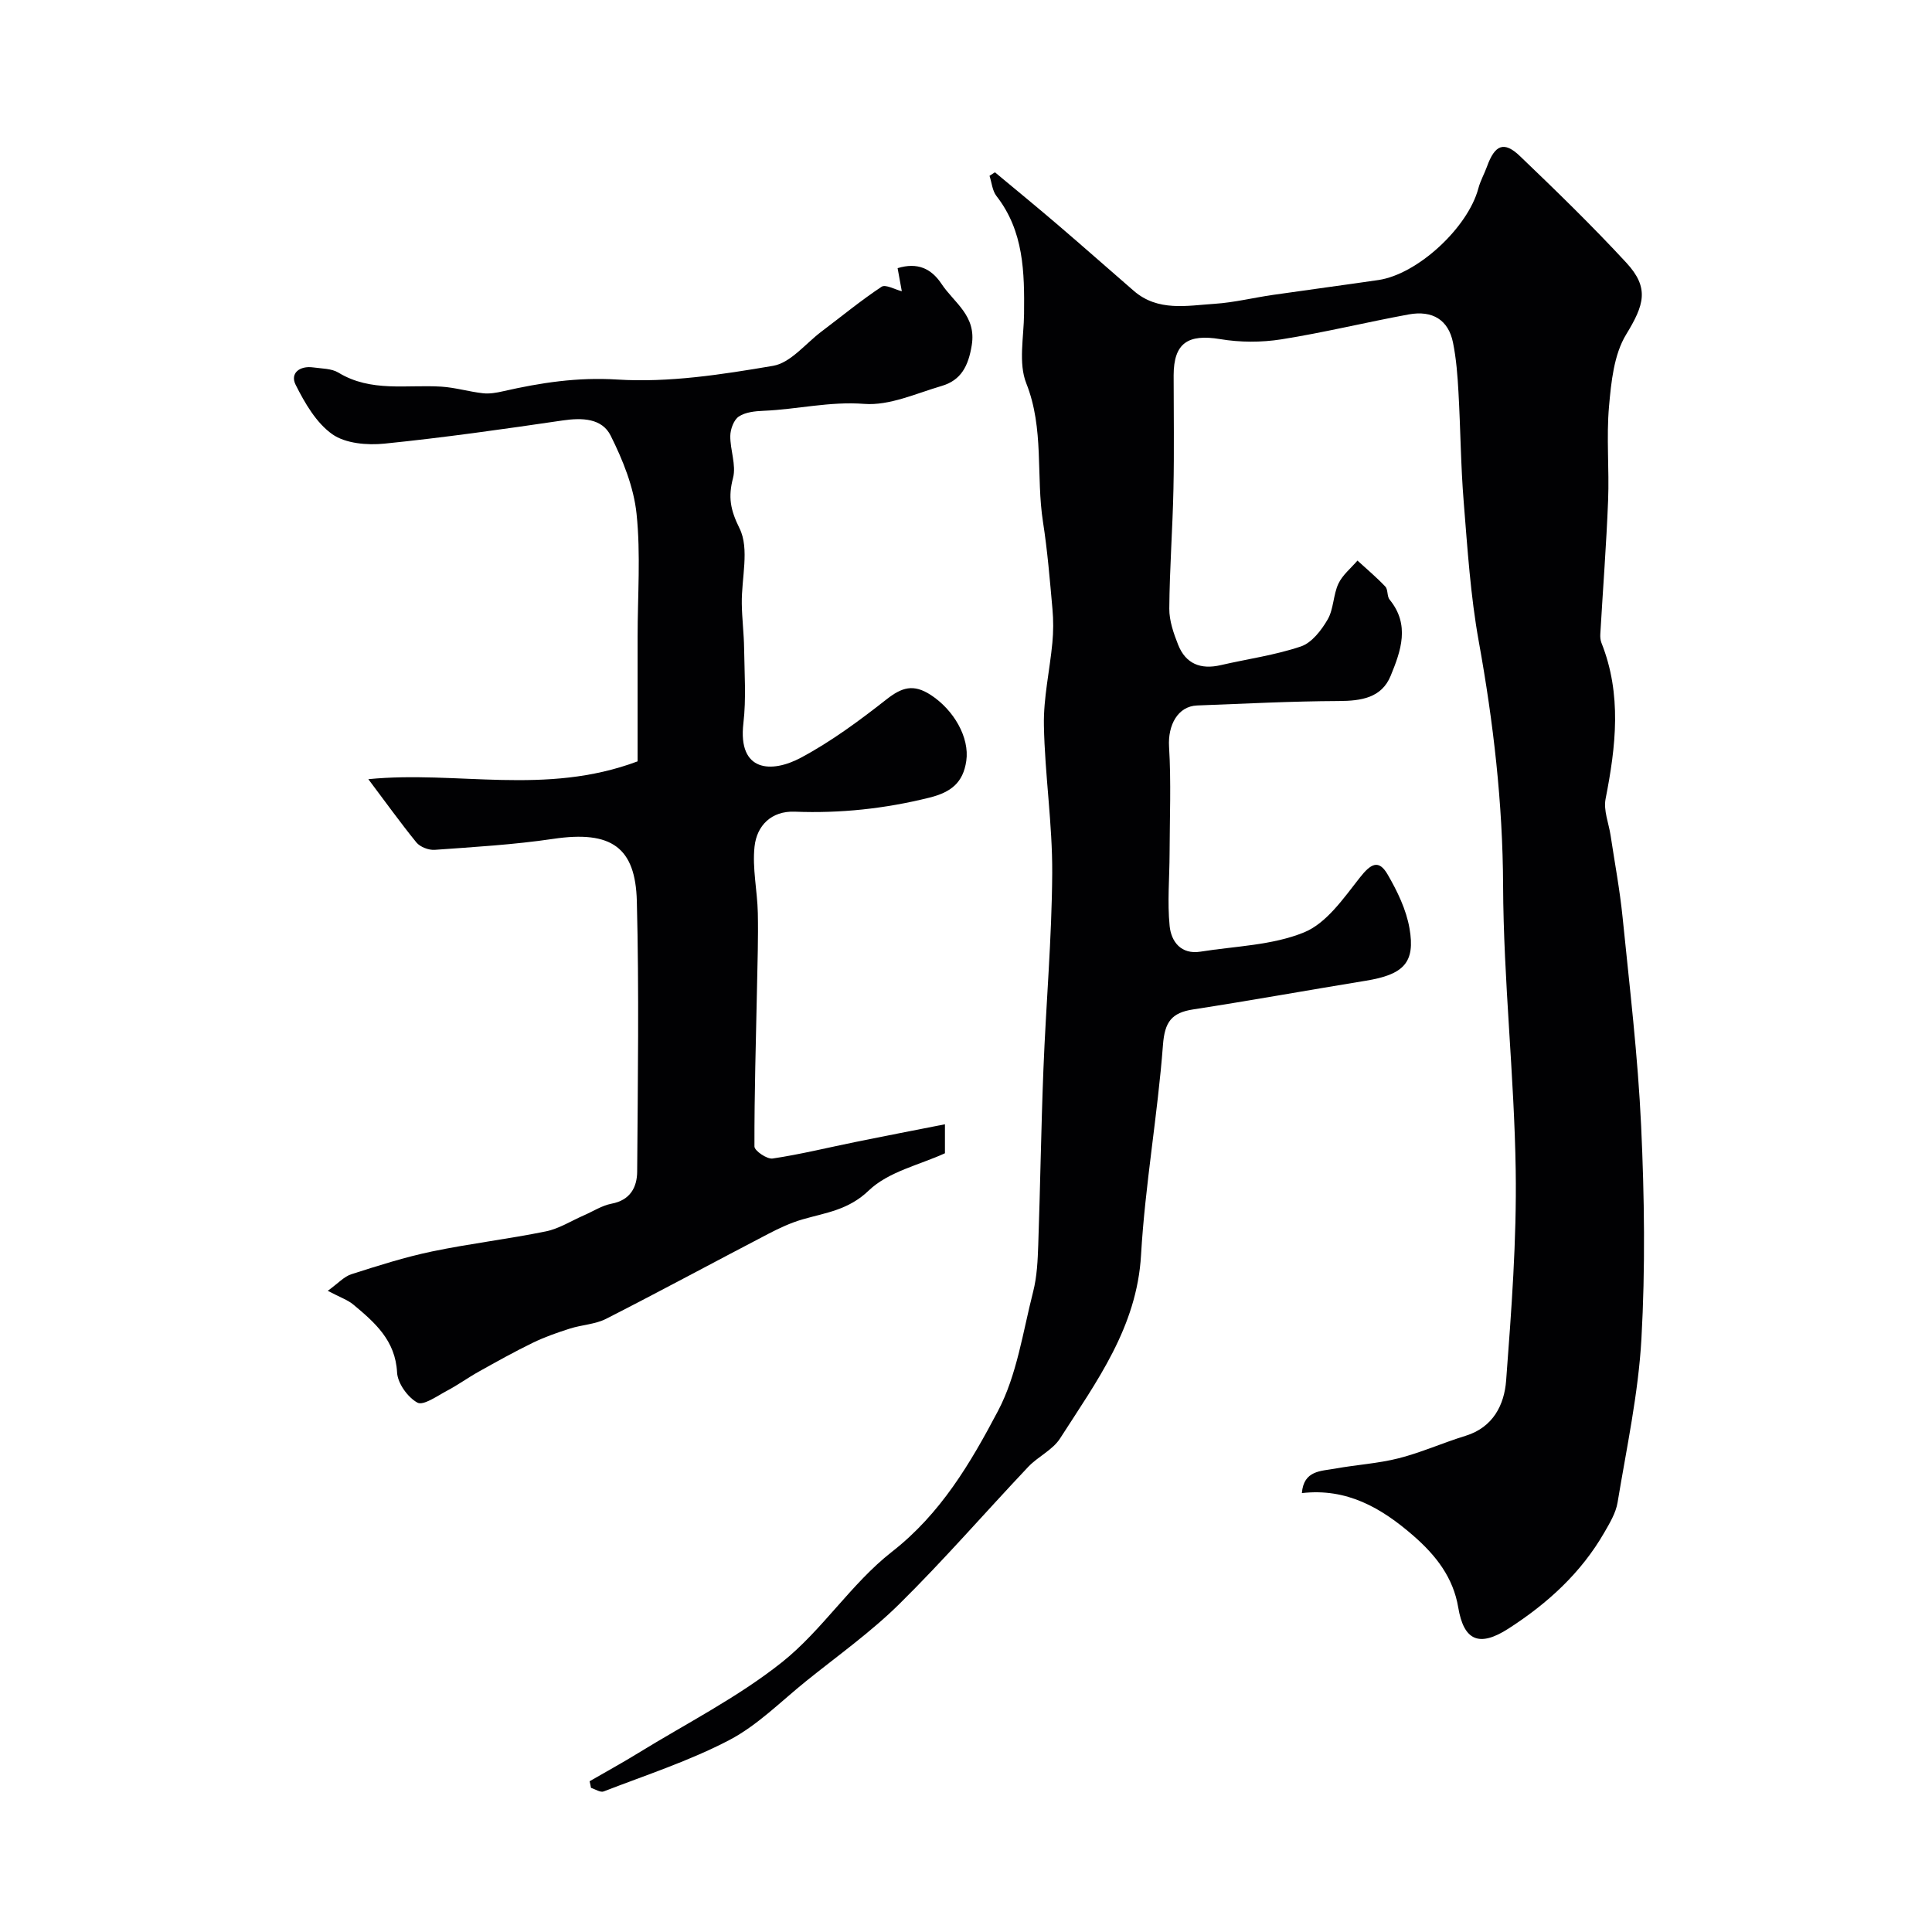
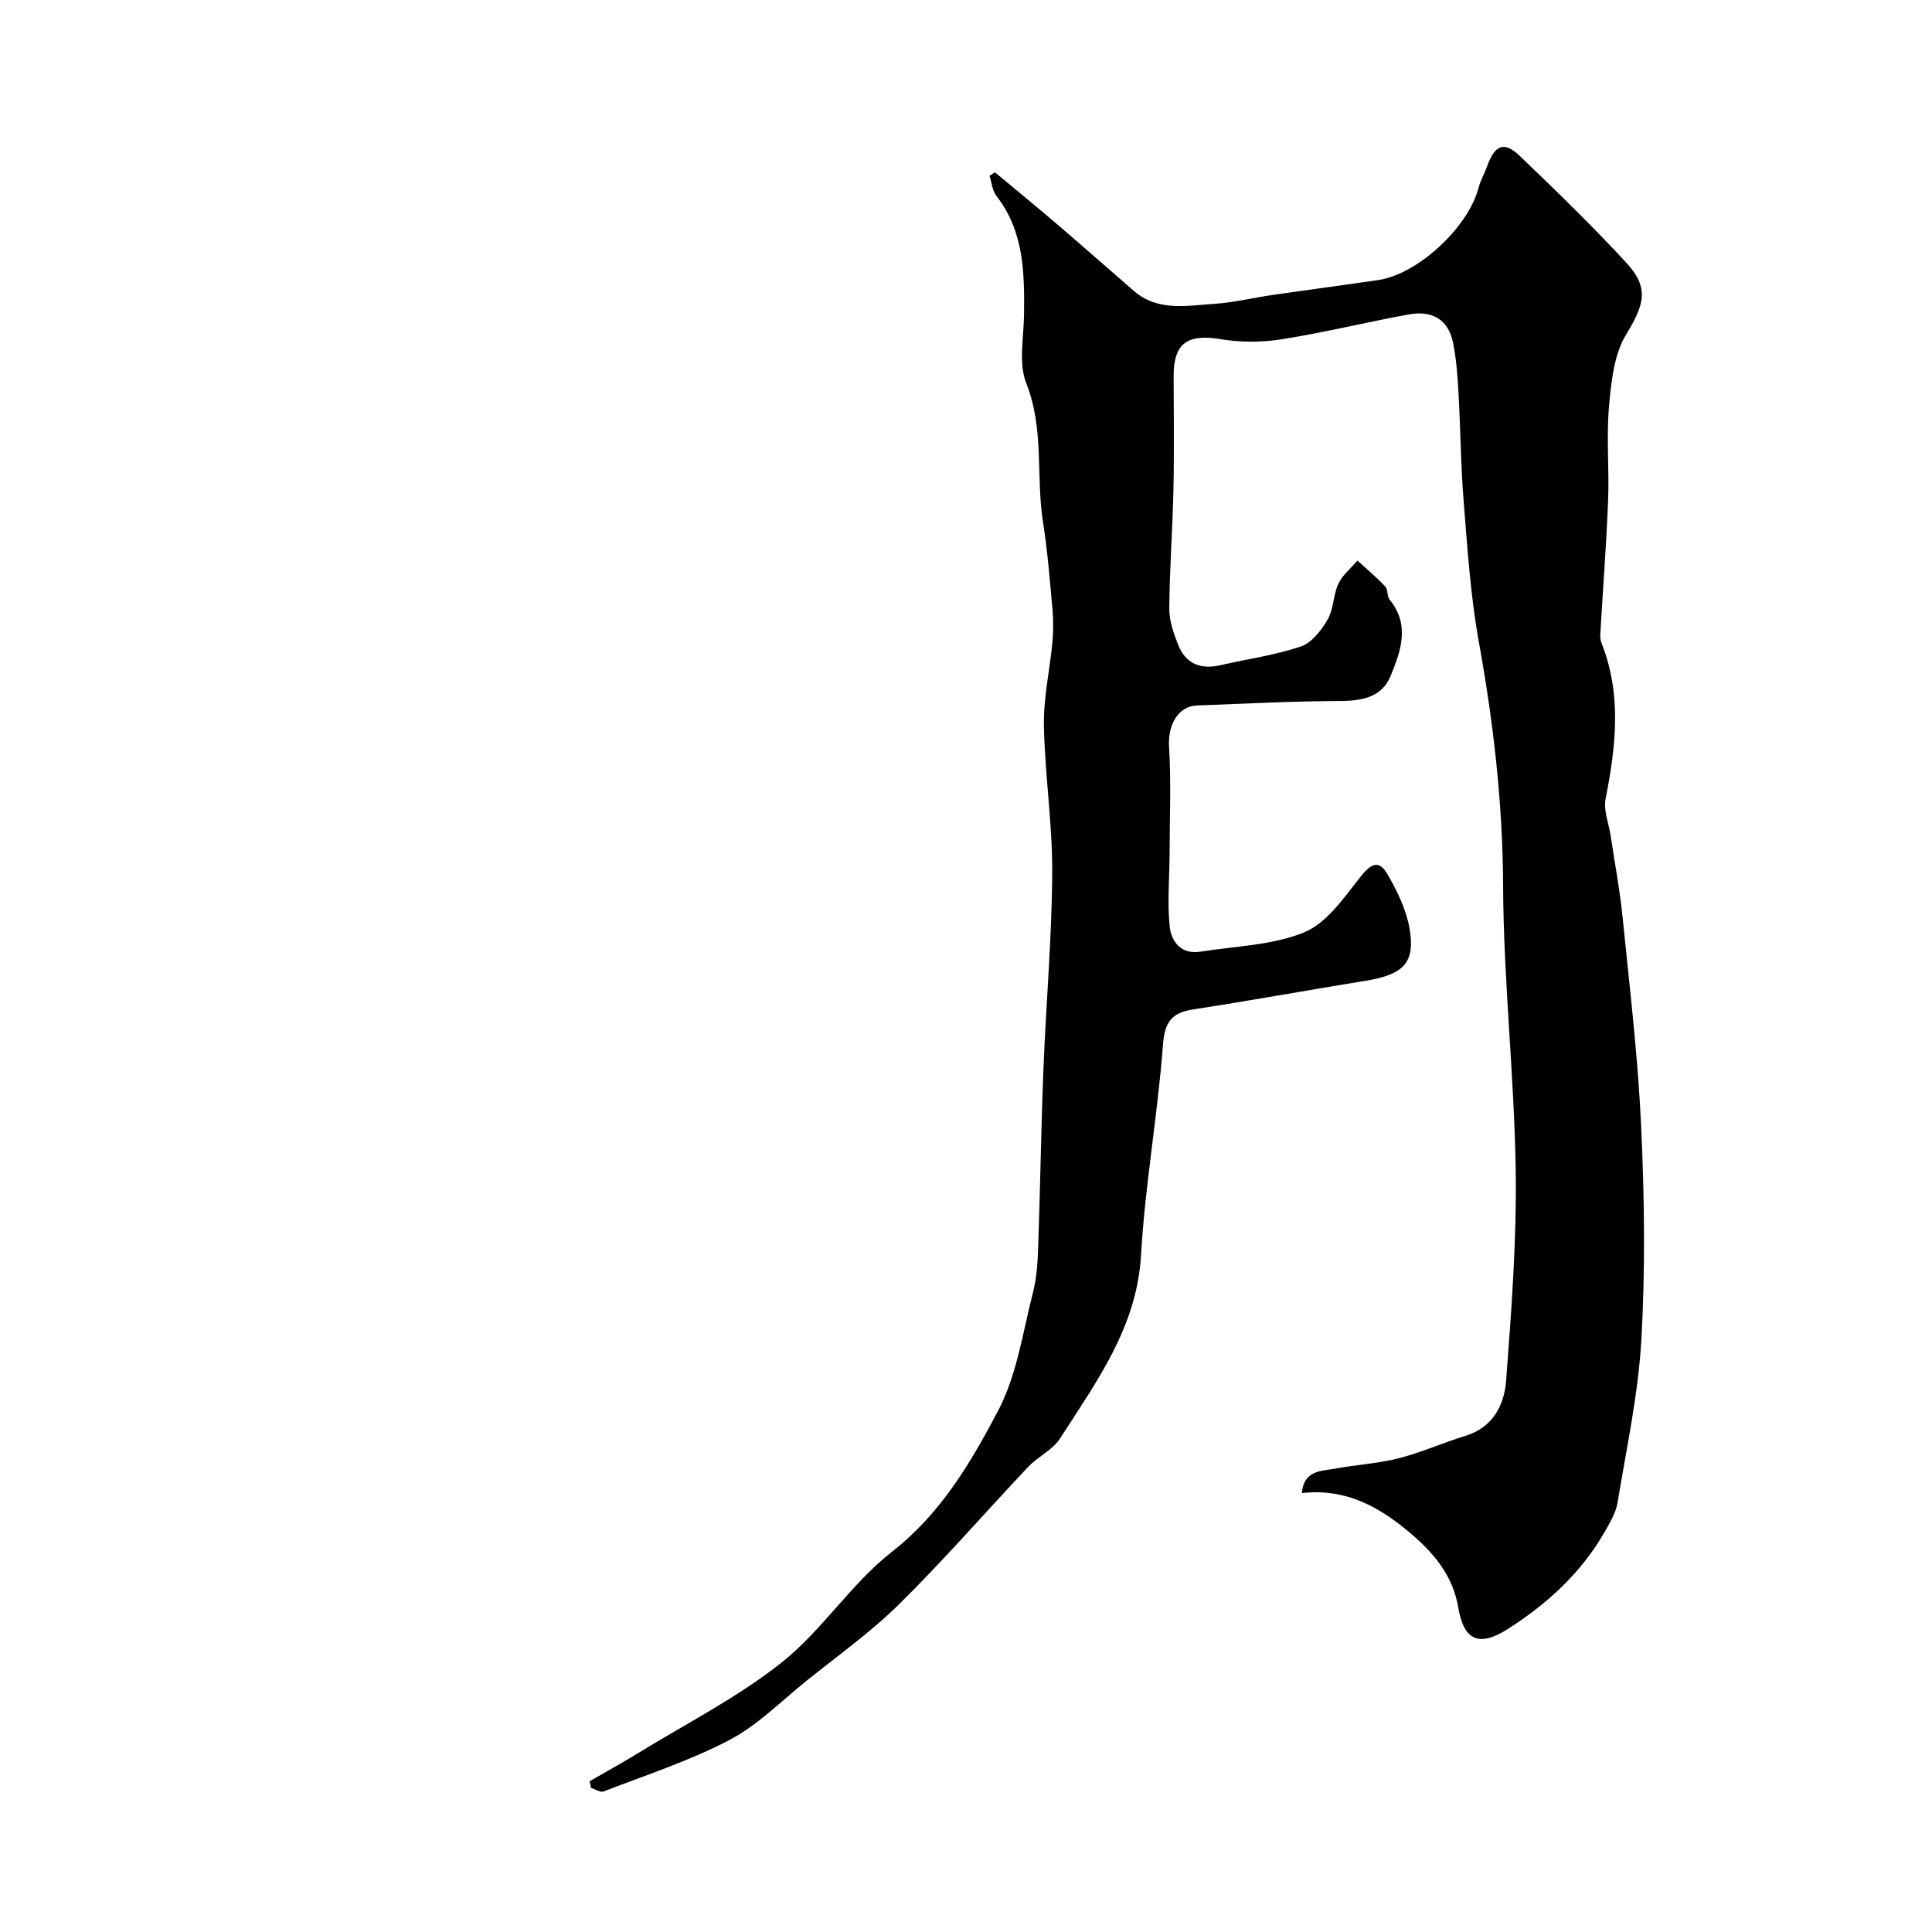
<svg xmlns="http://www.w3.org/2000/svg" enable-background="new 0 0 400 400" viewBox="0 0 400 400">
  <path d="m122.07 368.79c3.35-1.94 6.75-3.8 10.05-5.83 10-6.15 20.62-11.53 29.75-18.79 8.37-6.65 14.36-16.3 22.77-22.87 10.16-7.92 16.33-18.46 21.99-29.19 3.92-7.44 5.14-16.34 7.27-24.67.8-3.14.95-6.49 1.06-9.75.42-12.1.59-24.2 1.07-36.3.53-13.54 1.74-27.06 1.82-40.6.06-10.2-1.53-20.39-1.72-30.6-.11-5.69 1.21-11.39 1.75-17.1.22-2.31.23-4.68.02-6.99-.54-6.03-1.03-12.07-1.96-18.04-1.48-9.51.28-19.28-3.46-28.7-1.66-4.19-.51-9.54-.46-14.37.09-8.61-.03-17.11-5.71-24.4-.86-1.1-.98-2.78-1.44-4.19.37-.24.74-.49 1.12-.73 4.37 3.64 8.77 7.24 13.09 10.94 5.26 4.5 10.43 9.08 15.66 13.61 5.01 4.34 11.02 3.05 16.74 2.68 4.06-.27 8.06-1.27 12.1-1.85 7.26-1.05 14.53-2.01 21.79-3.07 8.13-1.19 18.54-10.84 20.71-18.98.41-1.56 1.24-3.01 1.79-4.53 1.63-4.51 3.52-5.31 6.81-2.16 7.51 7.19 14.98 14.45 22.03 22.08 4.86 5.25 3.67 8.78-.04 14.87-2.53 4.16-3.09 9.81-3.54 14.88-.57 6.45.07 12.99-.19 19.48-.36 9.21-1.08 18.41-1.61 27.62-.04.61.01 1.29.23 1.85 4.25 10.67 3 21.43.86 32.31-.47 2.37.66 5.05 1.04 7.59.85 5.64 1.91 11.26 2.48 16.93 1.45 14.38 3.17 28.76 3.84 43.19.68 14.67.88 29.43.06 44.08-.64 11.36-3.08 22.62-4.94 33.89-.36 2.16-1.61 4.24-2.74 6.2-4.83 8.39-11.76 14.7-19.84 19.9-6.07 3.91-9.25 2.52-10.41-4.38-1.03-6.14-4.54-10.71-9.28-14.84-6.72-5.85-13.83-9.89-23.09-8.83.37-4.73 3.96-4.54 6.89-5.07 4.37-.8 8.86-1.05 13.15-2.14 4.7-1.2 9.19-3.22 13.85-4.65 5.71-1.76 8.02-6.42 8.4-11.45 1.09-14.5 2.2-29.06 1.98-43.57-.3-19.65-2.53-39.27-2.61-58.91-.07-17.08-2.01-33.77-5.03-50.5-1.72-9.5-2.34-19.21-3.12-28.86-.62-7.57-.66-15.19-1.09-22.78-.19-3.43-.45-6.9-1.13-10.26-.94-4.67-4.2-6.75-9.18-5.84-8.81 1.62-17.53 3.76-26.37 5.16-4.13.65-8.54.64-12.66-.05-6.69-1.11-9.62.84-9.63 7.5 0 7.83.13 15.67-.04 23.5-.17 8.27-.8 16.53-.86 24.8-.02 2.5.89 5.11 1.83 7.48 1.57 3.97 4.7 5.18 8.82 4.22 5.54-1.28 11.24-2.06 16.6-3.87 2.25-.76 4.25-3.36 5.54-5.59 1.25-2.17 1.14-5.09 2.22-7.4.85-1.81 2.6-3.21 3.95-4.79 1.94 1.78 3.97 3.48 5.77 5.39.58.62.32 2.01.88 2.69 4.28 5.22 2.33 10.64.23 15.76-1.88 4.6-6.11 5.22-10.77 5.24-9.77.04-19.53.55-29.3.92-4.02.15-6.09 4.09-5.82 8.53.45 7.36.13 14.77.11 22.16-.02 4.99-.48 10.02.01 14.96.32 3.22 2.34 5.96 6.39 5.32 7.21-1.15 14.87-1.3 21.46-4 4.62-1.89 8.15-7.03 11.48-11.27 2.34-2.99 3.96-3.89 5.81-.7 2 3.45 3.85 7.26 4.52 11.14 1.25 7.13-1.22 9.58-9.1 10.86-11.9 1.94-23.77 4.09-35.69 5.93-4.48.69-5.89 2.59-6.25 7.35-1.1 14.53-3.7 28.96-4.54 43.5-.86 14.99-9.24 26.22-16.77 37.98-1.53 2.39-4.57 3.74-6.59 5.88-8.91 9.43-17.43 19.26-26.65 28.36-5.92 5.85-12.8 10.74-19.31 15.98-5.23 4.21-10.09 9.17-15.94 12.23-8.26 4.32-17.26 7.24-26 10.63-.68.26-1.74-.47-2.62-.74-.08-.48-.19-.93-.29-1.37z" fill="#010103" />
-   <path d="m76.26 161.32c18.36-1.82 36.63 3.48 55.75-3.69 0-7.97 0-16.89 0-25.8 0-8.5.66-17.06-.22-25.47-.58-5.53-2.83-11.1-5.35-16.15-1.8-3.63-5.92-3.75-9.94-3.16-12.27 1.8-24.57 3.55-36.91 4.8-3.56.36-8.05-.02-10.78-1.94-3.32-2.34-5.7-6.45-7.6-10.24-1.21-2.41.85-3.99 3.63-3.6 1.77.25 3.8.21 5.23 1.08 6.74 4.1 14.13 2.45 21.3 2.9 2.89.18 5.74 1.05 8.63 1.37 1.35.15 2.79-.1 4.14-.41 7.79-1.77 15.38-2.95 23.66-2.43 10.68.67 21.62-1.03 32.26-2.84 3.63-.62 6.71-4.6 10.01-7.09 4.14-3.12 8.14-6.42 12.45-9.28.83-.55 2.78.58 4.19.93-.27-1.48-.55-3.03-.87-4.78 4.11-1.26 6.98.07 9.1 3.27 2.61 3.93 7.25 6.55 6.25 12.69-.7 4.3-2.2 7.25-6.24 8.43-5.29 1.55-10.8 4.11-16.02 3.71-7.15-.55-13.88 1.14-20.82 1.43-1.76.07-3.77.27-5.15 1.19-1.04.69-1.74 2.62-1.76 4-.04 2.91 1.26 6.04.57 8.7-1.03 3.95-.59 6.55 1.35 10.47 2.09 4.22.38 10.29.46 15.56.04 3.09.44 6.18.48 9.27.07 5.18.45 10.41-.15 15.52-1.17 10.12 5.89 10.33 11.88 7.13 6.29-3.36 12.13-7.68 17.76-12.1 3.16-2.48 5.55-3.24 9.12-.93 4.8 3.11 8.09 8.82 7.39 13.67-.66 4.55-3.19 6.5-7.63 7.61-9.2 2.29-18.43 3.28-27.87 2.91-4.87-.19-7.87 2.89-8.34 7.22-.49 4.5.58 9.15.68 13.74.11 5.17-.07 10.35-.17 15.52-.22 10.95-.56 21.89-.53 32.84 0 .88 2.6 2.66 3.76 2.49 5.75-.86 11.43-2.26 17.14-3.42 6.03-1.23 12.08-2.4 18.54-3.67v6c-5.19 2.39-11.69 3.79-15.77 7.71-4.23 4.06-8.87 4.58-13.68 5.97-2.46.71-4.83 1.81-7.11 3-11.21 5.84-22.33 11.86-33.6 17.6-2.24 1.14-5 1.23-7.46 2.01-2.61.83-5.22 1.74-7.67 2.93-3.81 1.85-7.52 3.92-11.22 5.99-2.25 1.25-4.34 2.78-6.62 3.98-2 1.06-4.86 3.11-6.09 2.44-2.01-1.1-4.09-4-4.21-6.24-.34-6.64-4.59-10.33-9.03-14.04-1.2-1-2.79-1.53-5.32-2.87 2.13-1.54 3.37-2.95 4.9-3.44 5.5-1.76 11.04-3.53 16.69-4.71 7.81-1.63 15.77-2.56 23.59-4.16 2.73-.56 5.25-2.19 7.86-3.32 1.9-.83 3.73-2.03 5.72-2.41 3.87-.73 5.28-3.4 5.3-6.67.13-18.66.41-37.33-.07-55.98-.29-11.07-5.2-14.68-17.32-12.88-8.11 1.2-16.34 1.68-24.53 2.27-1.24.09-3.01-.59-3.78-1.52-3.38-4.16-6.49-8.51-9.96-13.11z" fill="#010103" />
</svg>